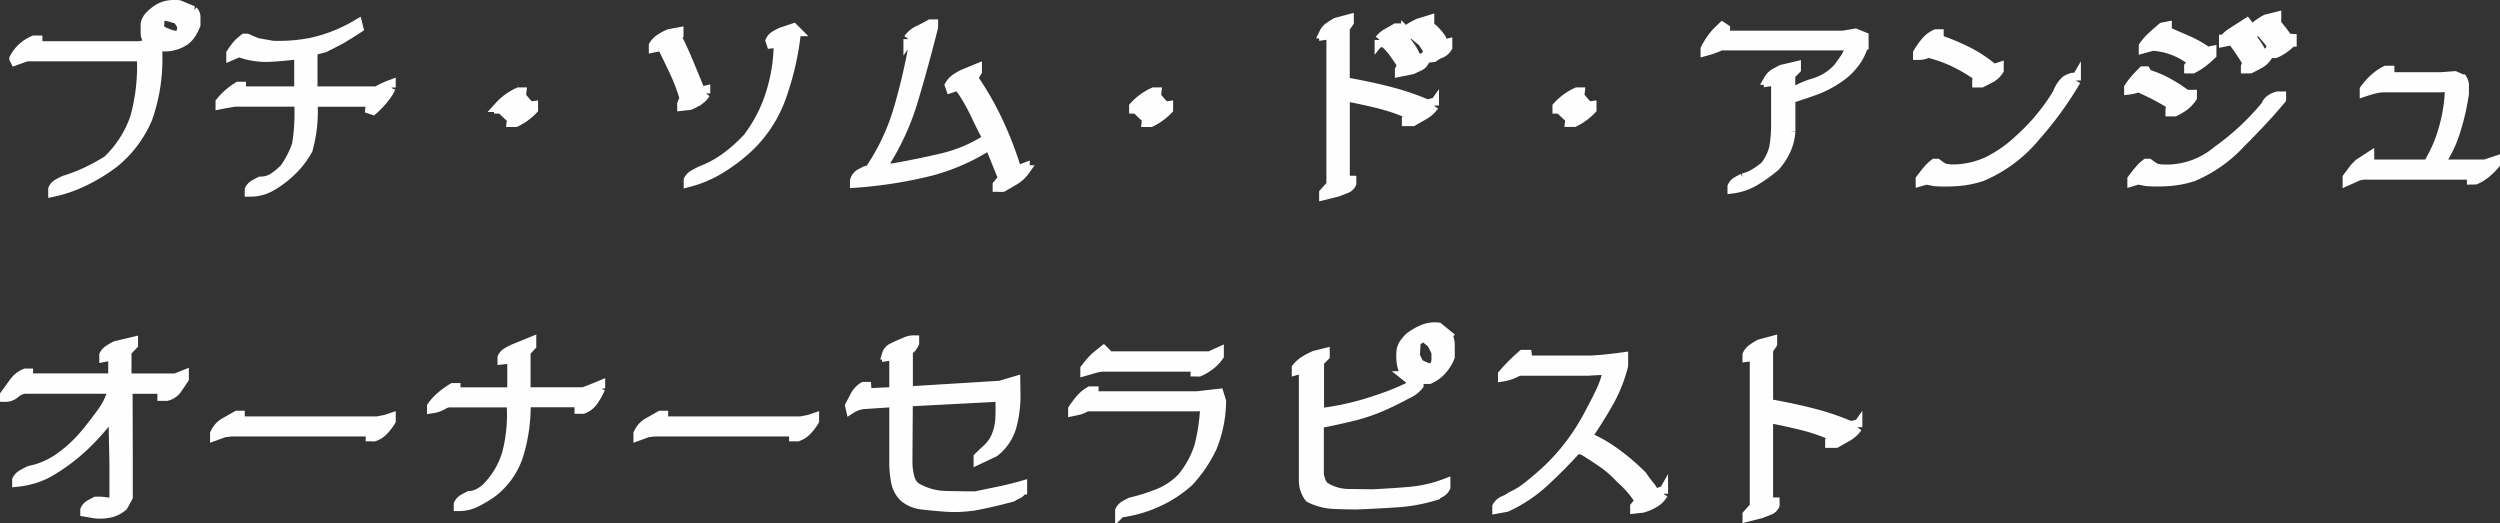
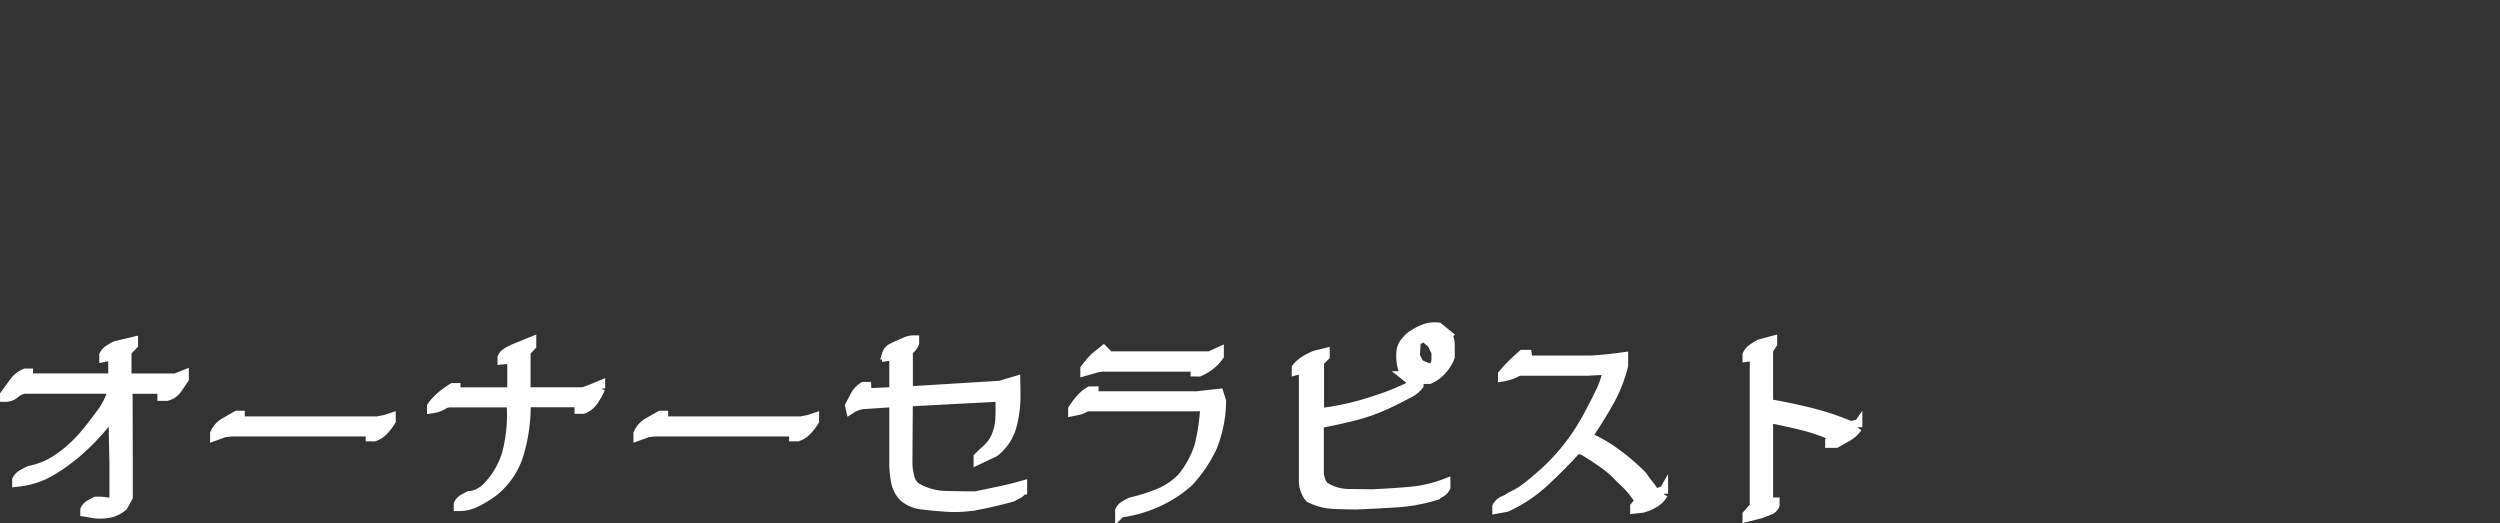
<svg xmlns="http://www.w3.org/2000/svg" width="240.927" height="50.409" viewBox="0 0 240.927 50.409">
  <rect x="0" y="0" width="240.927" height="50.409" fill="#333333" stroke="none" />
  <g id="グループ_58" data-name="グループ 58" transform="translate(-1238.063 -904.482)">
-     <path id="パス_20" data-name="パス 20" d="M16.6-13.086q-.313-.078-.664-.2a1.471,1.471,0,0,1-.586-.352,1.2,1.2,0,0,1-.234-.742q0-.43,0-.82a1.431,1.431,0,0,1,.313-.664,3.414,3.414,0,0,1,.547-.508,2.726,2.726,0,0,1,1.055-.547,3.484,3.484,0,0,1,1.289-.078l1.328.547a.8.8,0,0,1,.234.586v.742a5.466,5.466,0,0,1-.391.781,2.643,2.643,0,0,1-.625.7,3.521,3.521,0,0,1-1.055.469A3.144,3.144,0,0,1,16.6-13.086Zm1.8-.937v-.156a.7.7,0,0,0,.2-.391,2.847,2.847,0,0,0,.039-.469l-.391-.625a6.676,6.676,0,0,0-.859-.273,3.853,3.853,0,0,0-.937-.117l-.078,1.094.156.391a8.555,8.555,0,0,0,.9.391A2.846,2.846,0,0,0,18.4-14.023ZM6.211.938V.7a1.076,1.076,0,0,1,.43-.469q.273-.156.586-.312A16.606,16.606,0,0,0,9.453-.937a21.857,21.857,0,0,0,1.992-1.094,10.461,10.461,0,0,0,2.666-4.16,18.565,18.565,0,0,0,.635-5.918H3.633l-1.094.391-.078-.156a3.814,3.814,0,0,1,.859-1.094,4.108,4.108,0,0,1,1.016-.625h.313v.547h9.844a3.826,3.826,0,0,1,1.719,0v1.016a17,17,0,0,1-.967,5.918A11.037,11.037,0,0,1,12.07-1.875,16.777,16.777,0,0,1,9.219-.117,12.979,12.979,0,0,1,6.211.938Zm18.935,0V.781a1.076,1.076,0,0,1,.43-.469q.273-.156.586-.312a2.261,2.261,0,0,0,1.25-.352,6.644,6.644,0,0,0,1.094-.9,8.934,8.934,0,0,0,1.2-2.334,18.417,18.417,0,0,0,.205-4.15h-6.25l-.7.117q-.234.039-.625.117v-.156a6.263,6.263,0,0,1,.7-.742,7.913,7.913,0,0,1,1-.742h.234v.234l-.078.215h5.723v-3.418l.078-.234q-1.328.2-2.881.283a7.35,7.35,0,0,1-3.018-.459l-.723.313v-.156a7.13,7.13,0,0,1,.664-.9,7.483,7.483,0,0,1,.586-.508h.234l.957.41,1.523.273a16.28,16.28,0,0,0,3.74-.293A14.89,14.89,0,0,0,35.5-15.137l.078.313q-1.289.84-1.8,1.113t-1.445.742l-1.172.313v3.965h6.211A9.014,9.014,0,0,1,38.7-9.316v.234a4.617,4.617,0,0,1-.654,1.025A7.732,7.732,0,0,1,37-6.953l-.234-.078.078-.7H31.162A13.751,13.751,0,0,1,30.693-3.1,8.531,8.531,0,0,1,28.818-.781,9.474,9.474,0,0,1,27.138.43,3.978,3.978,0,0,1,25.146.938ZM50.39-5.781l.039-.332-.273-.215-.781-.742h-.2v-.156a5.608,5.608,0,0,1,1.875-1.367h.234l-.039.332a6.621,6.621,0,0,0,.9,1.035l.273-.039v.273a5.743,5.743,0,0,1-1.66,1.211ZM67.45,0V-.156a1.193,1.193,0,0,1,.508-.508q.352-.2.664-.352A10.1,10.1,0,0,0,71-2.3a14.7,14.7,0,0,0,2.148-1.914A13.976,13.976,0,0,0,75.38-8.555a16.074,16.074,0,0,0,.742-4.8l-.078-.078-.625.078-.078-.234a1.076,1.076,0,0,1,.43-.469q.273-.156.586-.312l1.172-.391.234.234a27.013,27.013,0,0,1-1.406,6.25,12.382,12.382,0,0,1-3.594,5.313,16.871,16.871,0,0,1-2.5,1.8A11.087,11.087,0,0,1,67.45,0Zm-.625-7.344V-7.5l.234-.547a18.094,18.094,0,0,0-.977-2.578q-.586-1.25-1.211-2.5l-.781.156v-.156a2.022,2.022,0,0,1,.664-.664,5,5,0,0,1,.82-.43l.859-.156v.234l-.156.234q.625,1.25,1.172,2.578l1.094,2.656H68.7l.313-.078v.234a2.022,2.022,0,0,1-.664.664,5,5,0,0,1-.82.43ZM97.225.469V.313l.391-.469.156-.156L96.444-3.594a19.527,19.527,0,0,1-6.25,2.656A42.761,42.761,0,0,1,83.475.078V-.078A1.07,1.07,0,0,1,83.9-.7q.273-.156.586-.312l.391-.078a20.726,20.726,0,0,0,2.813-5.937,56.864,56.864,0,0,0,1.484-6.406l-.156-.234-.391.078v-.156a2.469,2.469,0,0,1,.977-.82q.586-.273,1.133-.586h.234v.234q-.859,3.438-1.914,6.992a24.281,24.281,0,0,1-3.086,6.6l1.113.059q2.559-.449,4.863-1a13.618,13.618,0,0,0,4.336-1.875q-.625-1.172-1.172-2.344a17.812,17.812,0,0,0-1.328-2.344L93.4-9.3l-.7.234L92.616-9.3a1.931,1.931,0,0,1,.586-.625,6.235,6.235,0,0,1,.664-.391l1.328-.547v.234L94.8-10a29.135,29.135,0,0,1,2.461,4.3,34.193,34.193,0,0,1,1.758,4.609h.156l.625-.234v.234a3.225,3.225,0,0,1-.977.9q-.586.352-1.133.664Zm14.365-6.25.039-.332-.273-.215-.781-.742h-.2v-.156a5.608,5.608,0,0,1,1.875-1.367h.234l-.039.332a6.621,6.621,0,0,0,.9,1.035l.273-.039v.273a5.743,5.743,0,0,1-1.66,1.211Zm24.4-4.844v-.156l.234-.469q-.391-.625-.82-1.211a6.258,6.258,0,0,0-.977-1.055l-.391.078v-.234a2.438,2.438,0,0,1,.742-.625q.43-.234.82-.469h.313v.234l-.078.156q.547.625,1.016,1.25a4.663,4.663,0,0,1,.7,1.328h.234l.547-.156v.234a.958.958,0,0,1-.508.547q-.352.156-.664.313Zm2.5-1.328v-.156l.313-.469-.625-.937-.957-.781-.625.078v-.156a1.193,1.193,0,0,1,.508-.508q.352-.2.664-.352l1.016-.312v.234l-.137.234a4.534,4.534,0,0,1,1.25,1.25l.313.625.313-.078v.313a1.269,1.269,0,0,1-.625.547,3.057,3.057,0,0,0-.7.391Zm-9.8,13.2V1.094l.7-.781V-14.238h-.156l-.547.078v-.156a1.448,1.448,0,0,1,.391-.5,6.826,6.826,0,0,1,.781-.5l1.172-.312v.234l-.391.586v5.391l.2.078.391-.137q2.227.41,3.984.879a24.9,24.9,0,0,1,3.4,1.172l.625-.156v.234a2.939,2.939,0,0,1-.937.859l-1.094.625h-.547v-.156l.391-.469a18.224,18.224,0,0,0-3.164-1.094q-1.6-.391-3.242-.7v8.2h.625V.156a.862.862,0,0,1-.43.43q-.273.117-.9.352Zm23.7-7.031.039-.332-.273-.215-.781-.742h-.2v-.156a5.608,5.608,0,0,1,1.875-1.367h.234l-.039.332a6.621,6.621,0,0,0,.9,1.035l.273-.039v.273a5.743,5.743,0,0,1-1.66,1.211ZM168.044.625V.469a1.076,1.076,0,0,1,.43-.469q.273-.156.586-.312a3.994,3.994,0,0,0,1.133-.469,8.407,8.407,0,0,0,.977-.7,4.571,4.571,0,0,0,.9-1.846,12.994,12.994,0,0,0,.176-2.1V-9.766h-.156l-.547.078v-.156a1.58,1.58,0,0,1,.586-.586q.352-.2.664-.352l1.328-.312v.234l-.547.547v1.895a8.592,8.592,0,0,1,2.363-1.074,5.136,5.136,0,0,0,2.344-1.523q.391-.547.674-.957a3.243,3.243,0,0,0,.439-1.191h-12.48a9.311,9.311,0,0,1-1.465.527v-.156a7.19,7.19,0,0,1,1.074-1.582l.527-.508.234.156-.059.664h11.445l1.191-.2.781.313v.7a5.9,5.9,0,0,1-.635,1.426,6.471,6.471,0,0,1-1.182,1.348,10.086,10.086,0,0,1-2.7,1.563q-1.289.469-2.539.859v3.2a5.152,5.152,0,0,1-.469,1.836,6.478,6.478,0,0,1-1.016,1.523,15.248,15.248,0,0,1-1.914,1.367A5.556,5.556,0,0,1,168.044.625ZM191.627-9.59v-.156l.156-.391a14.5,14.5,0,0,0-2.422-1.445,13.162,13.162,0,0,0-2.578-.9.7.7,0,0,1-.391.2,2.847,2.847,0,0,1-.469.039V-12.4a7.042,7.042,0,0,1,.742-1.055,2.64,2.64,0,0,1,.977-.742h.234v.234l-.156.234a22.424,22.424,0,0,1,2.7,1.094,13.077,13.077,0,0,1,2.383,1.484l.391.313.469-.156v.234a2.113,2.113,0,0,1-.742.7q-.43.234-.9.469ZM186.178-.078V-.234q.469-.625.742-.937a3.844,3.844,0,0,1,.586-.547h.234l.313.234.391.234.625.078a8.1,8.1,0,0,0,3.594-.762,12.553,12.553,0,0,0,3.047-2.148,19.384,19.384,0,0,0,3.672-4.434,3.119,3.119,0,0,1,.781-1.211,2.178,2.178,0,0,1,.625-.273h.313v.234a33.744,33.744,0,0,1-3.867,5.332,13.462,13.462,0,0,1-5.2,3.887,9.5,9.5,0,0,1-2.422.469,14.136,14.136,0,0,1-2.109,0l-.781-.156Zm20.4,0V-.234q.469-.625.742-.937a3.844,3.844,0,0,1,.586-.547h.234l.313.234.391.234.547.078a7.628,7.628,0,0,0,5.391-1.8,23.928,23.928,0,0,0,4.688-4.375,1.183,1.183,0,0,1,.469-.586,2.178,2.178,0,0,1,.625-.273h.313v.234q-1.484,1.8-3.906,4.219a13.273,13.273,0,0,1-4.531,3.2,9.5,9.5,0,0,1-2.422.469,14.136,14.136,0,0,1-2.109,0l-.781-.156ZM210.25-6.8v-.156l.156-.469a22.436,22.436,0,0,0-3.281-1.719,3.039,3.039,0,0,1-.859.234v-.156a7.592,7.592,0,0,1,.586-.781q.273-.312.742-.781h.234l.176.293a11.235,11.235,0,0,1,1.465.566,14.36,14.36,0,0,1,2.266,1.406h.547v.234a3.4,3.4,0,0,1-.781.82,6.8,6.8,0,0,1-.859.508Zm1.8-4.141v-.156l.391-.469a6.992,6.992,0,0,0-1.836-1.094,6.854,6.854,0,0,0-2.07-.469l-.859.234v-.156a5.283,5.283,0,0,1,.82-.937q.508-.469.977-.859l.391-.078v.469q1.094.469,2.07.9a9.871,9.871,0,0,1,1.836,1.055l.391-.078v.313a8,8,0,0,1-.859.742,6.157,6.157,0,0,1-.937.586Zm5.469,0v-.156l.156-.391a23.271,23.271,0,0,0-1.484-2.187l-.781.156v-.156a3.018,3.018,0,0,1,.742-.664q.43-.273,1.426-.918l.137.176-.2.391a11.42,11.42,0,0,0,.781,1.172,6.833,6.833,0,0,1,.781,1.328l.469-.156v.234a2.113,2.113,0,0,1-.742.7q-.43.234-.9.469Zm2.266-1.484v-.156l.313-.391a3.752,3.752,0,0,0-.547-.82q-.312-.352-.625-.742l-.7.078v-.156a1.636,1.636,0,0,1,.547-.586,5.7,5.7,0,0,1,.7-.43l.938-.234v.234l-.156.234a19.945,19.945,0,0,1,1.27,1.621l.371.02v.234a5.89,5.89,0,0,1-.781.664,3.88,3.88,0,0,1-.781.43ZM239.3-.234V-.391l.176-.312h-10.2a2.748,2.748,0,0,0-1.016.117q-.234.117-.937.43V-.391l.7-.937.391-.391.957-.625v.313l-.234.313.234.078h5.684A13.146,13.146,0,0,0,236.548-5a15.5,15.5,0,0,0,.625-3.672l-.02-.488-.937.039h-5.293A4.18,4.18,0,0,0,229.908-9q-.469.117-.937.273v-.156a6.606,6.606,0,0,1,.9-1.016A4.876,4.876,0,0,1,231-10.684h.313v.234l-.312.391h5.293l1.348-.1.7.313a1.111,1.111,0,0,1,.156.625v.7a22.077,22.077,0,0,1-.82,3.594,11.327,11.327,0,0,1-1.6,3.281h4.473l.938-.312v.234a6.7,6.7,0,0,1-.859.859,4.108,4.108,0,0,1-1.016.625Z" transform="translate(1237 922)" fill="#fffefe" stroke="#fffefe" stroke-width="1" />
    <path id="パス_21" data-name="パス 21" d="M10.234.938,9.3.781V.625a1.076,1.076,0,0,1,.43-.469Q10,0,10.313-.156h.469L12.109,0V-3.75l-.1-5.078A23.617,23.617,0,0,1,9.18-5.586a18.347,18.347,0,0,1-3.4,2.539A7.462,7.462,0,0,1,4.3-2.422a8.3,8.3,0,0,1-1.562.313v-.156a1.193,1.193,0,0,1,.508-.508q.352-.2.664-.352A7.507,7.507,0,0,0,6.758-4.336,13.18,13.18,0,0,0,9.141-6.484Q10-7.5,10.85-8.672a7.051,7.051,0,0,0,1.162-2.4H3.438a1.734,1.734,0,0,0-.937.43,1.353,1.353,0,0,1-.937.352v-.156q.391-.547.859-1.182A2.423,2.423,0,0,1,3.516-12.5H3.75v.234l-.078.234h8.32v-2.187h-.469l-.391.078V-14.3A1.253,1.253,0,0,1,11.6-14.8q.312-.2.625-.352l1.641-.391v.234l-.43.449-.2.02v2.813h4.746l.781-.312v.313q-.313.469-.664.977a1.624,1.624,0,0,1-.977.664h-.391v-.156l.313-.527H13.34l.02,6.387V-.625l-.469.859A2.842,2.842,0,0,1,11.68.859,4.383,4.383,0,0,1,10.234.938ZM36.806-6.484v-.234l.078-.234H23.33l-.664.078-.859.313v-.156a2.189,2.189,0,0,1,.938-1.055q.625-.352,1.172-.664h.234V-8.2l-.234.313H37.431l.391-.078.41-.078L38.7-8.2v.234a4.952,4.952,0,0,1-.723.938,2.193,2.193,0,0,1-.859.547ZM45.292.234V.078a1.076,1.076,0,0,1,.43-.469Q46-.547,46.308-.7a2.07,2.07,0,0,0,1.016-.312,2.967,2.967,0,0,0,.859-.7,7.75,7.75,0,0,0,1.8-3.242,14.862,14.862,0,0,0,.391-4.8H44.589a1.323,1.323,0,0,0-.859.215,2.775,2.775,0,0,1-1.016.352v-.156a5.261,5.261,0,0,1,.918-.986,8.876,8.876,0,0,1,1.074-.771h.234v.234l-.078.176h5.586v-2.891L50.409-14l-.9.1v-.156a1.076,1.076,0,0,1,.43-.469q.273-.156.586-.312l1.719-.7v.313l-.449.488-.1.215V-10.7H57.3q.645-.234,1.582-.625v.234a7.1,7.1,0,0,1-.625,1.133,2.078,2.078,0,0,1-1.016.82h-.312V-9.3l.078-.469H51.7a15.923,15.923,0,0,1-.742,5.234A7.311,7.311,0,0,1,48.5-1.094a12.4,12.4,0,0,1-1.562.938A3.622,3.622,0,0,1,45.292.234ZM77.606-6.484v-.234l.078-.234H64.13l-.664.078-.859.313v-.156a2.189,2.189,0,0,1,.938-1.055q.625-.352,1.172-.664h.234V-8.2l-.234.313H78.231l.391-.078.41-.078L79.5-8.2v.234a4.952,4.952,0,0,1-.723.938,2.193,2.193,0,0,1-.859.547ZM91.893.273Q90.877.2,89.9.078a3.148,3.148,0,0,1-1.68-.7A2.734,2.734,0,0,1,87.44-2.07a10.383,10.383,0,0,1-.176-1.719v-6l-3.027.2a2.823,2.823,0,0,0-1.172.43l-.059-.254q.293-.566.518-1a2.286,2.286,0,0,1,.771-.8h.234l.02.332-.078.293,2.793-.137v-3.594l-.7.1v-.156a.957.957,0,0,1,.459-.557q.3-.146.635-.3.371-.156.723-.312a1.854,1.854,0,0,1,.762-.156v.234a1.514,1.514,0,0,1-.605.723v3.965l8.906-.547,1.445-.43.02,1.309A11.35,11.35,0,0,1,98.514-7.4,4.711,4.711,0,0,1,96.873-4.98l-1.484.7v-.156q.391-.391.82-.781a3.807,3.807,0,0,0,.742-.937,4.936,4.936,0,0,0,.527-1.934,21.108,21.108,0,0,0,0-2.227l-8.945.469-.039,5.977a6.136,6.136,0,0,0,.186,1.338,1.744,1.744,0,0,0,.635,1.006,5.9,5.9,0,0,0,2.891.82q1.562.039,2.891.039Q96.19-.9,97.323-1.133t2.227-.547v.313a.862.862,0,0,1-.43.43,3.149,3.149,0,0,0-.508.273q-1.719.469-3.32.781A12.178,12.178,0,0,1,91.893.273Zm17.138.586V.7a1.076,1.076,0,0,1,.43-.469q.273-.156.586-.312a19.016,19.016,0,0,0,2.617-.82,6.715,6.715,0,0,0,2.3-1.523,9.09,9.09,0,0,0,1.689-3.047,18.168,18.168,0,0,0,.576-4.023l-.723.117H105.789a3.76,3.76,0,0,1-.684.313q-.215.059-.605.137v-.156a8.852,8.852,0,0,1,.654-.879,3.507,3.507,0,0,1,.967-.82h.313v.234l-.078.234h10.1l2.051-.234.215.7a12.069,12.069,0,0,1-.879,4.414,13,13,0,0,1-2.246,3.32,11.8,11.8,0,0,1-3.086,1.992A12.59,12.59,0,0,1,109.031.859ZM116.3-12.734v-.234l.156-.234h-9.16a3.421,3.421,0,0,0-.605.1q-.2.059-1.016.293v-.156a10.2,10.2,0,0,1,.938-1.094l.8-.645.156.156-.078.391h10.156l.859-.391v.313a3.821,3.821,0,0,1-.84.879,4.887,4.887,0,0,1-1.055.625Zm20.712.8-.391-.312a3.731,3.731,0,0,1-.43-1.172,4.49,4.49,0,0,1-.039-1.328,1.7,1.7,0,0,1,.273-.664,4.759,4.759,0,0,1,.508-.586,5.882,5.882,0,0,1,1.289-.742,2.965,2.965,0,0,1,1.445-.2l.859.7a2.239,2.239,0,0,1,.234,1.016v1.094a4,4,0,0,1-.742,1.211,3.426,3.426,0,0,1-1.211.9h-.859l-.312-.078Zm2.266-1.094v-.156a1.088,1.088,0,0,0,.234-.664v-.742l-.469-.937-.156-.078L138.416-16h-.391l-.547.391L137.4-14.2l.391.781q.312.156.664.313A1.415,1.415,0,0,0,139.275-13.027ZM131.814.078Q130.6.078,129.49.02a5.557,5.557,0,0,1-2.207-.605,2.654,2.654,0,0,1-.547-1.68V-13.047H126.6l-.547.156v-.156a3.018,3.018,0,0,1,.742-.664,6.828,6.828,0,0,1,.977-.508l.937-.234v.234l-.547.547v5a25.87,25.87,0,0,0,5.527-1.25,23.564,23.564,0,0,0,4.063-1.719v.234a2.816,2.816,0,0,1-1.094.82q-.937.508-2.109,1.055a18.225,18.225,0,0,1-3.164,1.094q-1.6.391-3.242.7v4.961a4.546,4.546,0,0,0,.2.7,1.221,1.221,0,0,0,.43.547,4.443,4.443,0,0,0,2.178.635q1.084.01,2.354.029,1.8-.078,3.594-.234a12.7,12.7,0,0,0,3.438-.781v.313a1.076,1.076,0,0,1-.43.469q-.273.156-.586.313a16,16,0,0,1-3.672.664Q133.767,0,131.814.078Zm13.564.391V.313A1.269,1.269,0,0,1,146-.234a3.057,3.057,0,0,0,.7-.391,7.753,7.753,0,0,0,1.6-.977q.742-.586,1.445-1.211A19.873,19.873,0,0,0,152.409-5.7a21.444,21.444,0,0,0,2.031-3.281q.547-1.016.967-1.914a9.288,9.288,0,0,0,.654-1.992q-.781,0-1.973.078h-6.68a4.338,4.338,0,0,1-1.484.547v-.156q.391-.469.82-.9T147.8-14.3h.391l.078.547h6.074q1.465-.078,3.125-.312v.781a14.009,14.009,0,0,1-1.4,3.516q-.928,1.641-2.1,3.359a13.53,13.53,0,0,1,2.7,1.523,20.8,20.8,0,0,1,2.617,2.227q.312.469.664.9a4.828,4.828,0,0,1,.586.9l.781-.312v.234a2.27,2.27,0,0,1-.859.859,4.945,4.945,0,0,1-1.094.469l-.7.078V.313l.469-.547a9.683,9.683,0,0,0-.859-1.172,9.35,9.35,0,0,0-1.016-1.016,9.951,9.951,0,0,0-1.68-1.484q-.9-.625-1.914-1.25l-.625-.156q-1.484,1.641-3.125,3.164A13.961,13.961,0,0,1,146.238.313Zm24.111.781V1.094l.7-.781V-14.238h-.156l-.547.078v-.156a1.448,1.448,0,0,1,.391-.5,6.826,6.826,0,0,1,.781-.5l1.172-.312v.234l-.391.586v5.391l.2.078.391-.137q2.227.41,3.984.879a24.9,24.9,0,0,1,3.4,1.172l.625-.156v.234a2.939,2.939,0,0,1-.937.859L178-5.859h-.547v-.156l.391-.469a18.224,18.224,0,0,0-3.164-1.094q-1.6-.391-3.242-.7v8.2h.625V.156a.862.862,0,0,1-.43.43q-.273.117-.9.352Z" transform="translate(1237 953)" fill="#fffefe" stroke="#fffefe" stroke-width="1" />
  </g>
</svg>